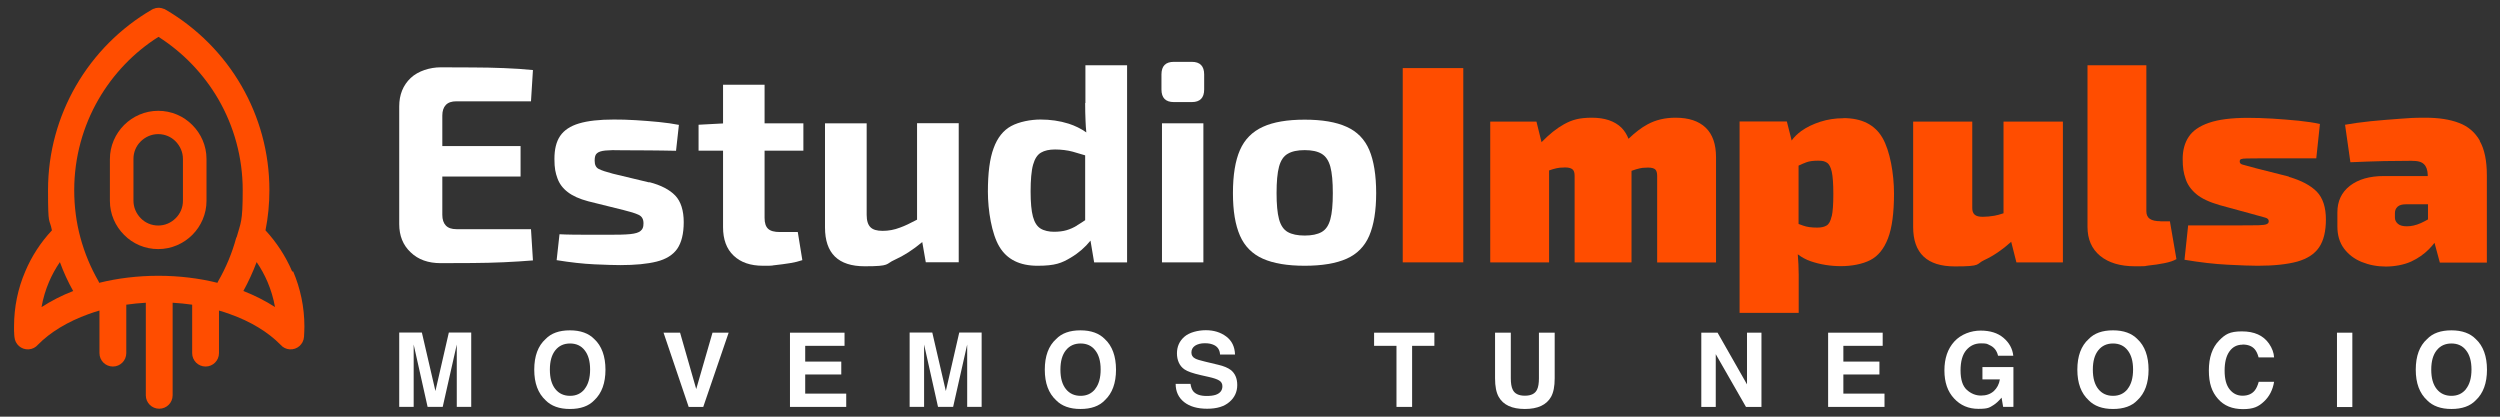
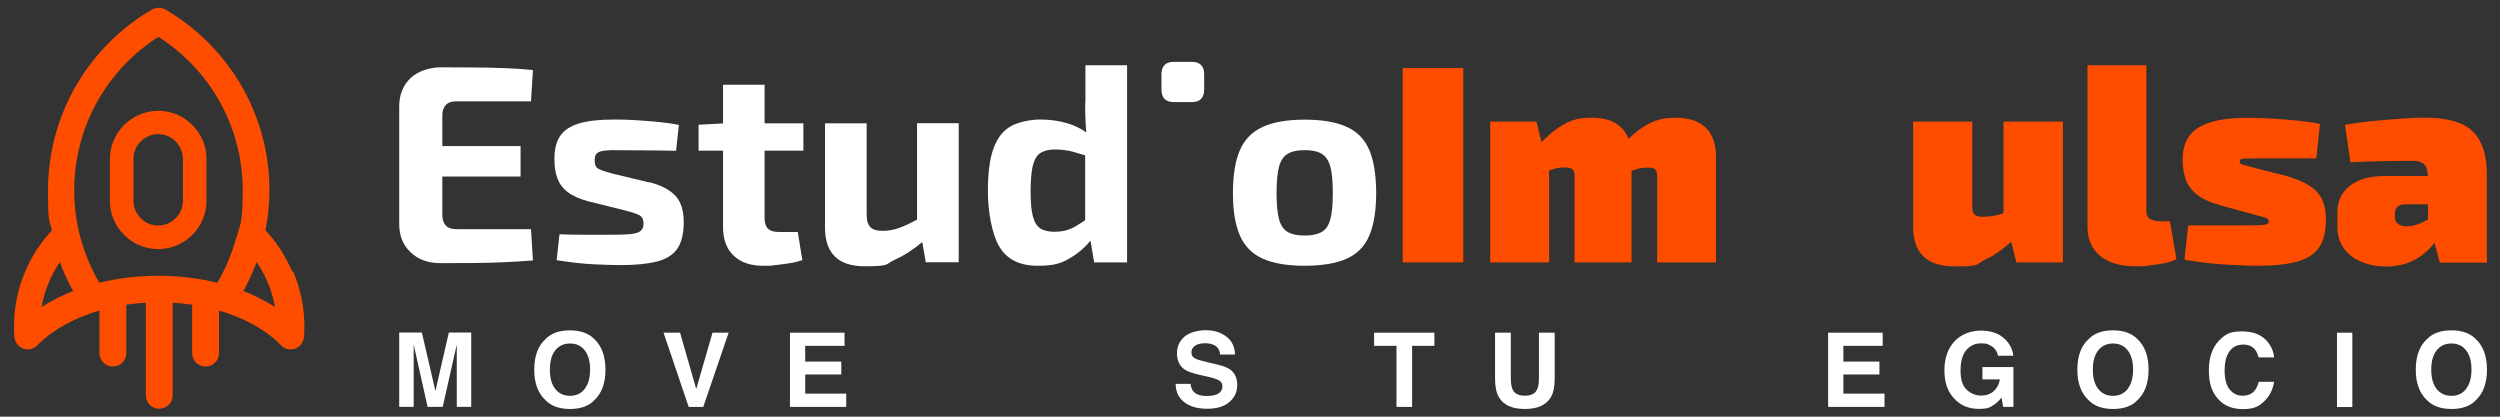
<svg xmlns="http://www.w3.org/2000/svg" id="Capa_1" version="1.1" viewBox="0 0 1920 320">
  <rect x="0" y="0" width="1920" height="320" fill="#333333" stroke="none" />
  <defs>
    <style>
      .st0 {
        fill: #fff;
      }

      .st1 {
        fill: #ff4d00;
      }
    </style>
  </defs>
  <g>
    <path class="st0" d="M334.4,300.3l-10.4-44.9h-17.4v57.1h11.1v-38.6c0-1.1,0-2.7,0-4.7,0-2,0-3.5,0-4.6l10.7,47.9h11.6l10.8-47.9c0,1.1,0,2.6,0,4.6,0,2,0,3.6,0,4.7v38.6h11.1v-57.1h-17.2l-10.3,44.9Z" />
    <path class="st0" d="M437.7,253.7c-8.2,0-14.4,2.2-18.7,6.7-5.8,5.2-8.7,13.1-8.7,23.5s2.9,18.1,8.7,23.5c4.3,4.4,10.5,6.7,18.7,6.7s14.4-2.2,18.7-6.7c5.8-5.4,8.6-13.3,8.6-23.5s-2.9-18.3-8.6-23.5c-4.3-4.4-10.5-6.7-18.7-6.7ZM449,298.8c-2.8,3.5-6.5,5.2-11.2,5.2s-8.5-1.7-11.3-5.2c-2.8-3.5-4.2-8.4-4.2-14.9s1.4-11.4,4.2-14.9c2.8-3.5,6.6-5.2,11.3-5.2s8.5,1.7,11.2,5.2c2.8,3.5,4.2,8.4,4.2,14.8s-1.4,11.4-4.2,14.9Z" />
    <polygon class="st0" points="534.7 298.8 522.3 255.5 509.6 255.5 528.9 312.5 540.1 312.5 559.6 255.5 547.2 255.5 534.7 298.8" />
    <polygon class="st0" points="618.4 287.6 646.1 287.6 646.1 277.7 618.4 277.7 618.4 265.6 648.6 265.6 648.6 255.5 606.7 255.5 606.7 312.5 649.9 312.5 649.9 302.3 618.4 302.3 618.4 287.6" />
-     <path class="st0" d="M726.4,300.3l-10.4-44.9h-17.4v57.1h11.1v-38.6c0-1.1,0-2.7,0-4.7,0-2,0-3.5,0-4.6l10.7,47.9h11.6l10.8-47.9c0,1.1,0,2.6,0,4.6,0,2,0,3.6,0,4.7v38.6h11.1v-57.1h-17.2l-10.3,44.9Z" />
-     <path class="st0" d="M829.8,253.7c-8.2,0-14.4,2.2-18.7,6.7-5.8,5.2-8.7,13.1-8.7,23.5s2.9,18.1,8.7,23.5c4.3,4.4,10.5,6.7,18.7,6.7s14.4-2.2,18.7-6.7c5.8-5.4,8.6-13.3,8.6-23.5s-2.9-18.3-8.6-23.5c-4.3-4.4-10.5-6.7-18.7-6.7ZM841.1,298.8c-2.8,3.5-6.5,5.2-11.2,5.2s-8.5-1.7-11.3-5.2c-2.8-3.5-4.2-8.4-4.2-14.9s1.4-11.4,4.2-14.9c2.8-3.5,6.6-5.2,11.3-5.2s8.5,1.7,11.2,5.2c2.8,3.5,4.2,8.4,4.2,14.8s-1.4,11.4-4.2,14.9Z" />
    <path class="st0" d="M945.3,284.2c-2.2-1.7-5.5-3.1-9.9-4.1l-10-2.4c-3.9-.9-6.4-1.7-7.6-2.4-1.9-1-2.8-2.5-2.8-4.6s.9-3.9,2.8-5.2c1.9-1.2,4.4-1.9,7.5-1.9s5.2.5,7.1,1.4c2.9,1.4,4.4,3.9,4.6,7.3h11.5c-.2-6.1-2.5-10.7-6.8-13.9-4.3-3.2-9.5-4.8-15.6-4.8s-12.8,1.7-16.6,5.1c-3.8,3.4-5.6,7.6-5.6,12.7s1.9,9.7,5.8,12.3c2.3,1.6,6.4,3,12.5,4.4l6.2,1.4c3.6.8,6.3,1.7,7.9,2.7,1.7,1,2.5,2.5,2.5,4.4,0,3.2-1.7,5.4-5.1,6.6-1.8.6-4.1.9-7,.9-4.8,0-8.2-1.2-10.2-3.5-1.1-1.3-1.8-3.2-2.2-5.8h-11.4c0,5.9,2.2,10.6,6.5,14,4.3,3.4,10.2,5.1,17.7,5.1s13.1-1.7,17.1-5.2c4-3.4,6-7.8,6-13s-1.7-9-5.1-11.7Z" />
    <polygon class="st0" points="1055.3 265.6 1072.5 265.6 1072.5 312.5 1084.5 312.5 1084.5 265.6 1101.6 265.6 1101.6 255.5 1055.3 255.5 1055.3 265.6" />
    <path class="st0" d="M1181.9,290.5c0,3.9-.5,6.8-1.4,8.6-1.4,3.2-4.6,4.8-9.4,4.8s-8-1.6-9.4-4.8c-.9-1.8-1.4-4.7-1.4-8.6v-35h-12.1v35.1c0,6.1.9,10.8,2.8,14.2,3.5,6.2,10.2,9.3,20.1,9.3s16.6-3.1,20.1-9.3c1.9-3.4,2.8-8.1,2.8-14.2v-35.1h-12.1v35Z" />
-     <polygon class="st0" points="1341.7 295.2 1319.1 255.5 1306.6 255.5 1306.6 312.5 1317.7 312.5 1317.7 272 1340.9 312.5 1352.8 312.5 1352.8 255.5 1341.7 255.5 1341.7 295.2" />
    <polygon class="st0" points="1415.7 287.6 1443.4 287.6 1443.4 277.7 1415.7 277.7 1415.7 265.6 1445.9 265.6 1445.9 255.5 1404 255.5 1404 312.5 1447.3 312.5 1447.3 302.3 1415.7 302.3 1415.7 287.6" />
    <path class="st0" d="M1522.7,291.4h13.2c-.6,3.7-2.2,6.7-4.7,9-2.6,2.3-5.8,3.4-9.8,3.4s-7.7-1.5-10.9-4.4c-3.2-2.9-4.8-7.9-4.8-14.9s1.5-12.2,4.4-15.6c3-3.5,6.7-5.2,11.3-5.2s4.6.4,6.5,1.3c3.5,1.5,5.7,4.3,6.6,8.2h11.7c-.6-5.5-3.2-10.1-7.6-13.8-4.4-3.7-10.2-5.5-17.5-5.5s-15.1,2.8-20.2,8.4c-5.1,5.6-7.6,13-7.6,22.2s2.5,16.3,7.5,21.6c4.8,5.2,11,7.9,18.6,7.9s8.5-1,11.6-2.9c1.8-1.1,3.9-3,6.2-5.7l1.2,7.1h7.9v-30.6h-23.8v9.5Z" />
    <path class="st0" d="M1622.8,253.7c-8.2,0-14.4,2.2-18.7,6.7-5.8,5.2-8.7,13.1-8.7,23.5s2.9,18.1,8.7,23.5c4.3,4.4,10.5,6.7,18.7,6.7s14.4-2.2,18.7-6.7c5.8-5.4,8.6-13.3,8.6-23.5s-2.9-18.3-8.6-23.5c-4.3-4.4-10.5-6.7-18.7-6.7ZM1634,298.8c-2.8,3.5-6.5,5.2-11.2,5.2s-8.5-1.7-11.3-5.2c-2.8-3.5-4.2-8.4-4.2-14.9s1.4-11.4,4.2-14.9c2.8-3.5,6.6-5.2,11.3-5.2s8.5,1.7,11.2,5.2c2.8,3.5,4.2,8.4,4.2,14.8s-1.4,11.4-4.2,14.9Z" />
    <path class="st0" d="M1722.3,264.6c4.2,0,7.3,1.2,9.4,3.7,1.2,1.4,2.2,3.5,2.9,6.2h11.9c-.2-3.6-1.5-7.1-3.9-10.6-4.4-6.3-11.3-9.4-20.8-9.4s-12.9,2.3-17.5,7c-5.3,5.4-7.9,13.1-7.9,23s2.3,16.5,7,21.8c4.6,5.3,11,7.9,19.2,7.9s11.9-1.9,16.1-5.8c4.2-3.9,6.8-9,7.8-15.2h-11.8c-.8,2.9-1.8,5.1-3,6.6-2.1,2.7-5.3,4.1-9.4,4.1s-7.3-1.6-9.9-4.8c-2.6-3.2-3.9-8-3.9-14.4s1.2-11.3,3.7-14.8c2.5-3.5,5.8-5.2,10.1-5.2Z" />
    <rect class="st0" x="1794.8" y="255.5" width="11.8" height="57.1" />
    <path class="st0" d="M1901.4,260.4c-4.3-4.4-10.5-6.7-18.7-6.7s-14.4,2.2-18.7,6.7c-5.8,5.2-8.7,13.1-8.7,23.5s2.9,18.1,8.7,23.5c4.3,4.4,10.5,6.7,18.7,6.7s14.4-2.2,18.7-6.7c5.8-5.4,8.6-13.3,8.6-23.5s-2.9-18.3-8.6-23.5ZM1893.9,298.8c-2.8,3.5-6.5,5.2-11.2,5.2s-8.5-1.7-11.3-5.2c-2.8-3.5-4.2-8.4-4.2-14.9s1.4-11.4,4.2-14.9c2.8-3.5,6.6-5.2,11.3-5.2s8.5,1.7,11.2,5.2c2.8,3.5,4.2,8.4,4.2,14.8s-1.4,11.4-4.2,14.9Z" />
  </g>
  <path class="st1" d="M147.7,96h0c-6.7-6.8-16-10.9-26.2-10.9s-19.4,4.2-26.2,10.9h0c-6.7,6.8-10.9,16-10.9,26.2v32.1c0,10.2,4.2,19.4,10.9,26.1h0c6.7,6.8,16,10.9,26.2,10.9s19.5-4.2,26.2-10.9c6.7-6.7,10.9-16,10.9-26.2v-32.1c0-10.2-4.2-19.4-10.9-26.1ZM140.5,154.2c0,5.2-2.1,10-5.6,13.4-3.5,3.5-8.2,5.6-13.4,5.6s-10-2.1-13.4-5.6h0c-3.4-3.5-5.6-8.2-5.6-13.5v-32.1c0-5.2,2.1-10,5.6-13.4,3.4-3.4,8.2-5.6,13.4-5.6s10,2.1,13.4,5.6h0c3.4,3.5,5.6,8.2,5.6,13.5v32.1Z" />
  <path class="st1" d="M224.4,208.5c-5-11.7-12-22.4-20.5-31.6,2-10,3-20.3,3-30.9,0-29.1-7.8-56.4-21.4-80-14-24.3-34.3-44.6-58.5-58.7h-.2c0-.1-.2-.2-.2-.2h0s-.2-.1-.2-.1h0s-.2-.1-.2-.1h-.2c0,0,0-.1,0-.1h0s-.2,0-.2,0h0c-1.1-.5-2.2-.7-3.3-.8h-.2s0,0,0,0h-.2s0,0,0,0h-.2s0,0,0,0h-.2s0,0,0,0h-.2s0,0,0,0h-.2c-1.1,0-2.3.3-3.3.8h0s-.2,0-.2,0h0s0,0,0,0h-.2c0,0-.2.2-.2.2h0s-.2.1-.2.1h0s-.2.1-.2.1h0s-.2.1-.2.1c-24.3,14.1-44.5,34.4-58.5,58.7-13.6,23.6-21.4,50.9-21.4,80s1,20.8,3,30.9c-8.6,9.2-15.6,19.9-20.5,31.6-5.6,13-8.6,27.3-8.6,42.2s0,2.1.1,4c0,1.7.1,3.1.2,4,.4,5.7,5.3,10,11,9.6,2.8-.2,5.3-1.5,7-3.5,9.5-9.7,22.9-17.8,39-23.6,2.7-1,5.5-1.9,8.3-2.7v32.7c0,5.7,4.6,10.3,10.3,10.3s10.3-4.6,10.3-10.3v-37.2c4.9-.7,9.9-1.2,15-1.5v71.1c0,5.7,4.6,10.3,10.3,10.3s10.3-4.6,10.3-10.3v-71.1c5.1.3,10.1.8,15,1.5v37.2c0,5.7,4.6,10.3,10.3,10.3s10.3-4.6,10.3-10.3v-32.7c2.8.8,5.6,1.7,8.3,2.7,16.1,5.7,29.5,13.9,39,23.6,1.7,2,4.2,3.3,7,3.5,5.7.4,10.6-3.9,11-9.6,0-1,.1-2.3.2-4,0-1.9.1-3.3.1-4,0-14.9-3.1-29.2-8.6-42.2ZM31.9,235.8c1.2-6.7,3.1-13.1,5.7-19.2,2.3-5.4,5.1-10.5,8.4-15.3,2.8,7.7,6.2,15.1,10.2,22.2-8.8,3.4-16.9,7.6-24.2,12.3ZM181.5,182.3c-3.2,11.9-7.9,23.2-13.9,33.6-.2.4-.5.9-.6,1.3-14.1-3.5-29.4-5.4-45.4-5.4s-31.3,1.9-45.4,5.4c-.2-.4-.4-.9-.6-1.3-6-10.4-10.7-21.7-13.9-33.6-3.1-11.5-4.7-23.6-4.7-36.2,0-25.4,6.8-49.2,18.6-69.7,11.3-19.5,27.1-36.1,46.1-48.1,19,12.1,34.8,28.6,46.1,48.1,11.8,20.5,18.6,44.3,18.6,69.7s-1.6,24.7-4.7,36.2ZM186.9,223.5c3.9-7.1,7.3-14.5,10.2-22.2,3.3,4.8,6.1,9.9,8.4,15.3,2.6,6.1,4.5,12.5,5.7,19.2-7.3-4.7-15.4-8.8-24.2-12.3Z" />
  <g>
    <path class="st0" d="M342.4,80.6c1.8-1.9,4.5-2.8,8.1-2.8h57.3l1.5-24c-6.9-.7-14.3-1.2-22.3-1.5-7.9-.3-16-.5-24.2-.5-8.2,0-16.4-.1-24.4-.1s-17.2,2.7-23,8.2c-5.8,5.5-8.8,12.8-8.8,21.8v90.4c0,8.9,2.9,16.2,8.8,21.7,5.8,5.6,13.5,8.3,23,8.3s16.2,0,24.4-.1c8.2,0,16.3-.3,24.2-.6,7.9-.4,15.4-.8,22.3-1.4l-1.5-24h-57.3c-3.6,0-6.3-.9-8.1-2.8-1.8-1.9-2.7-4.6-2.7-8.2v-29.4h60.1v-23.4h-60.1v-23.4c0-3.6.9-6.3,2.7-8.2Z" />
    <path class="st0" d="M498.6,140.1l-27.9-6.7c-5-1.3-8.6-2.5-10.8-3.6-2.2-1.1-3.2-3.2-3.2-6.4s.6-4.7,1.8-5.7c1.2-1.1,3.4-1.8,6.4-2.1,3-.3,7.4-.4,13-.2,6.6,0,13.4,0,20.4.1,7,0,13.9.2,20.9.3l2.2-19.9c-4.5-.9-9.6-1.6-15.4-2.2-5.8-.6-11.7-1-17.7-1.4-6.1-.4-11.7-.5-16.9-.5-11.1,0-20,1-26.7,3-6.7,2-11.5,5.2-14.5,9.6-3,4.4-4.4,10.3-4.4,17.6s.8,10.7,2.3,14.9c1.5,4.2,4.1,7.7,7.9,10.6,3.7,2.9,9,5.3,15.8,7.1l27,6.7c5.3,1.3,9.2,2.5,11.7,3.7,2.5,1.2,3.7,3.3,3.7,6.5s-.7,4.5-2.2,5.8c-1.4,1.3-4.1,2.1-8,2.5-3.9.4-9.5.5-16.9.5h-14.3c-4.8,0-9.2,0-13.2-.1-4,0-7.4-.2-9.9-.3l-2.2,19.9c10.5,1.7,20.2,2.8,29,3.2,8.8.4,15.4.6,19.9.6,11.4,0,20.7-.9,27.9-2.7,7.2-1.8,12.5-5.1,15.8-9.8,3.3-4.8,5-11.6,5-20.5s-2.2-15.9-6.5-20.4c-4.3-4.5-11-8-19.9-10.3Z" />
    <path class="st0" d="M587.3,65.1h-32v29.7l-18.8,1v19.9h18.8v58.8c0,9.4,2.7,16.7,8.1,21.8,5.4,5.2,12.9,7.8,22.6,7.8s5.8-.2,9.5-.5c3.7-.4,7.5-.9,11.2-1.5,3.7-.6,6.9-1.4,9.5-2.3l-3.5-21.6h-13.8c-4.2,0-7.2-.8-9-2.5-1.8-1.7-2.7-4.4-2.7-8.3v-51.7h29.8v-21h-29.8v-29.6Z" />
    <path class="st0" d="M704.3,168.7c-5.1,2.7-9.4,4.8-13.1,6.1-4.4,1.7-8.8,2.5-13.3,2.5s-7.5-.9-9.4-2.8c-1.9-1.9-2.9-5-2.9-9.5v-70.3h-32v80c0,19.9,10.2,29.8,30.5,29.8s15.6-1.7,23.1-5c6.9-3.1,13.9-7.6,21.1-13.6l2.7,15.5h25.3v-106.8h-32v74Z" />
    <path class="st0" d="M833.4,79.1c0,4.8.1,9.4.3,13.9.1,2.9.3,5.8.6,8.7-4.1-2.9-8.6-5.1-13.5-6.7-7-2.2-14.2-3.2-21.7-3.2s-16.4,1.7-22.5,5c-6.1,3.3-10.6,9-13.5,17-3,8-4.4,19.1-4.4,33.4s2.9,32.4,8.8,42.2c5.8,9.8,15.6,14.7,29.3,14.7s18.6-2.1,25.5-6.2c6.1-3.6,11.1-8,15.2-13.1l2.8,16.7h25.3V50.1h-32v29ZM827.3,173.1c-2.7,1.7-5.5,2.9-8.2,3.7-2.7.8-6,1.2-9.7,1.2s-7.6-.8-10.3-2.5c-2.7-1.7-4.6-4.7-5.8-9.1-1.2-4.4-1.8-10.8-1.8-19.4s.6-15.9,1.9-20.5c1.3-4.6,3.3-7.7,6.1-9.3,2.7-1.6,6.3-2.4,10.8-2.4s9.7.6,13.6,1.7c2.9.9,6.1,1.8,9.5,2.8v49.8c-2.2,1.5-4.2,2.8-6.1,3.9Z" />
-     <path class="st0" d="M915.3,47.5h-13.8c-6.3,0-9.5,3.2-9.5,9.7v11.5c0,6.5,3.2,9.7,9.5,9.7h13.8c6.3,0,9.5-3.2,9.5-9.7v-11.5c0-6.5-3.2-9.7-9.5-9.7Z" />
-     <rect class="st0" x="892.4" y="94.7" width="31.8" height="106.8" />
+     <path class="st0" d="M915.3,47.5h-13.8c-6.3,0-9.5,3.2-9.5,9.7v11.5c0,6.5,3.2,9.7,9.5,9.7h13.8c6.3,0,9.5-3.2,9.5-9.7v-11.5c0-6.5-3.2-9.7-9.5-9.7" />
    <path class="st0" d="M1034.2,97.4c-8.1-3.7-18.8-5.5-32.2-5.5s-24,1.8-32.1,5.5c-8.1,3.7-14,9.6-17.6,17.8-3.6,8.2-5.4,19.2-5.4,33.1s1.8,24.4,5.4,32.7c3.6,8.2,9.5,14.1,17.6,17.7,8.1,3.6,18.8,5.4,32.1,5.4s24.1-1.8,32.2-5.4c8.1-3.6,13.9-9.5,17.4-17.7,3.5-8.2,5.3-19.1,5.3-32.7s-1.8-24.9-5.3-33.1c-3.5-8.2-9.3-14.2-17.4-17.8ZM1021.7,168.4c-1.3,4.8-3.5,8-6.7,9.8-3.2,1.8-7.5,2.7-13,2.7s-9.8-.9-13-2.7c-3.2-1.8-5.4-5.1-6.7-9.8-1.3-4.8-1.9-11.5-1.9-20.1s.6-15.6,1.9-20.3c1.3-4.8,3.5-8.1,6.7-9.9,3.2-1.9,7.5-2.8,13-2.8s9.8.9,13,2.8c3.2,1.9,5.4,5.2,6.7,9.9,1.3,4.8,1.9,11.5,1.9,20.3s-.6,15.4-1.9,20.1Z" />
    <rect class="st1" x="1077.3" y="52.3" width="46.5" height="149.2" />
    <path class="st1" d="M1286.8,90.4c-8.1,0-15.2,1.7-21.3,5-4.9,2.6-9.8,6.4-14.8,11.2-1.3-3.3-3.1-6.2-5.4-8.5-5.2-5.1-12.8-7.7-22.7-7.7s-15.4,1.7-21.4,5c-5.6,3.1-11.4,7.7-17.3,13.8l-3.9-15.8h-35.5v108.1h45.2v-70.6c1.1-.4,2.1-.7,3-1,2-.6,3.7-.9,5.2-1.1,1.4-.1,2.8-.2,4.1-.2,2.6,0,4.5.5,5.6,1.4,1.2.9,1.7,2.6,1.7,5.1v66.4h43.7v-70.3c1.3-.5,2.5-.9,3.6-1.2,1.9-.6,3.6-.9,5-1.1,1.4-.1,2.7-.2,4-.2,2.7,0,4.6.5,5.6,1.4,1,.9,1.5,2.6,1.5,5.1v66.4h45.2v-80.9c0-9.9-2.6-17.5-7.9-22.6-5.3-5.1-13-7.7-23.2-7.7Z" />
-     <path class="st1" d="M1415.7,90.8c-6.2,0-12.1.9-17.7,2.7-5.6,1.8-10.5,4.2-14.6,7.1-3.1,2.3-5.6,4.7-7.4,7.3l-3.7-14.6h-36.3v147h45.4v-21.4c.1-5,0-10.3-.2-15.8-.1-2.7-.3-5.3-.5-7.8,3,2.3,6.3,4.1,10.1,5.4,7.1,2.4,14.8,3.7,23,3.7s16.4-1.5,22.5-4.6c6.1-3.1,10.6-8.7,13.7-16.8,3.1-8.1,4.6-19.5,4.6-34.4s-3-32.7-8.9-42.8c-5.9-10.1-15.9-15.1-30.1-15.1ZM1406.7,166.1c-.8,3.7-2.1,6.1-3.9,7.1-1.8,1.1-4.2,1.6-7.2,1.6-4.5,0-8-.5-10.7-1.5-1.2-.4-2.4-.9-3.6-1.3v-44.8c2.1-1,4.1-1.9,6.1-2.6,2.2-.8,5.1-1.2,8.9-1.2s5,.5,6.7,1.5c1.7,1,3,3.4,3.8,7,.8,3.7,1.2,9.4,1.2,17.2s-.4,13.3-1.2,17Z" />
    <path class="st1" d="M1538.7,163.8c-2.8.9-5.2,1.6-7.1,1.9-3,.5-6,.8-8.9.8s-4.8-.5-6.1-1.6c-1.3-1.1-1.9-2.8-1.9-5.1v-66.4h-45.4v80.9c0,20.2,10.7,30.3,32,30.3s15.7-1.7,22.9-5c6.7-3.1,13.5-7.7,20.4-13.9l4,15.8h35.7v-108.1h-45.6v70.5Z" />
    <path class="st1" d="M1659.2,169.9c-3.6,0-6.3-.6-8.1-1.8-1.8-1.2-2.7-3.2-2.7-5.9V50.1h-45.2v124.1c0,9.5,3.2,16.9,9.7,22.3,6.5,5.3,15.4,8,26.8,8s6.4-.2,10.5-.6c4.1-.4,8.1-1,12.1-1.8,4-.8,7-1.8,9.2-3.1l-5-29h-7.4Z" />
    <path class="st1" d="M1757.8,135.6l-24.9-6.3c-5.2-1.4-8.6-2.4-10.3-2.8-1.7-.4-2.5-1.2-2.5-2.4s.4-1.7,1.1-1.9c.7-.3,2.2-.5,4.5-.5,2.3,0,5.8-.1,10.6-.1h42.6l2.8-26.4c-4.5-1-9.9-1.8-16.4-2.5-6.5-.6-13.2-1.2-20-1.6-6.9-.4-13.2-.6-18.9-.6-12.7,0-22.7,1.3-29.9,3.8-7.3,2.5-12.5,6.1-15.6,10.8-3.1,4.7-4.6,10.3-4.6,17s.7,10.7,2.2,15.1c1.4,4.5,4.2,8.4,8.2,11.8,4,3.4,10,6.2,17.9,8.5l23.8,6.5c5.6,1.6,9.4,2.6,11.2,3.1,1.9.5,2.8,1.4,2.8,2.7s-.5,1.8-1.5,2.3c-1,.5-3.2.8-6.5.9-3.3,0-8.4.1-15.4.1h-38.5l-2.8,26.4c12,2,23,3.3,33.2,3.8,10.2.5,17.8.8,23,.8,12.5,0,22.7-1.1,30.4-3.2,7.7-2.2,13.3-5.8,16.8-11,3.5-5.2,5.2-12.3,5.2-21.4s-2.3-16.5-7-21.3c-4.7-4.8-11.9-8.6-21.5-11.4Z" />
    <path class="st1" d="M1904.5,108c-3.7-6.4-9-11-16-13.6-7-2.7-15.6-4-25.8-4s-12,.3-19.5.8c-7.5.5-15,1.2-22.6,1.9-7.6.8-14.1,1.7-19.6,2.7l4.1,28.8c9.2-.4,17.9-.7,26.1-.9,8.1-.1,15-.2,20.6-.2s8,.9,9.8,2.6c1.8,1.7,2.8,4.5,2.9,8.2v.9h-33.7c-11,0-19.6,2.5-26.1,7.5-6.4,5-9.6,11.8-9.6,20.4v10.8c0,6.8,1.7,12.4,5.1,17,3.4,4.5,7.9,8,13.6,10.3,5.7,2.3,11.9,3.5,18.5,3.5s13.9-1.3,19.4-3.8c5.4-2.5,9.9-5.7,13.6-9.4,1.6-1.7,3.1-3.3,4.4-5l4.1,15.2h36.1v-67c0-11.2-1.8-20.1-5.5-26.5ZM1848.4,173.8c-3,0-5.3-.6-6.8-1.9-1.5-1.3-2.3-2.9-2.3-4.8v-3.5c0-2,.7-3.6,2.1-4.9,1.4-1.2,3.4-1.8,6.2-1.8h17.1v11.6c-1.8,1-3.6,2-5.4,2.8-3.8,1.7-7.4,2.5-10.8,2.5Z" />
  </g>
</svg>